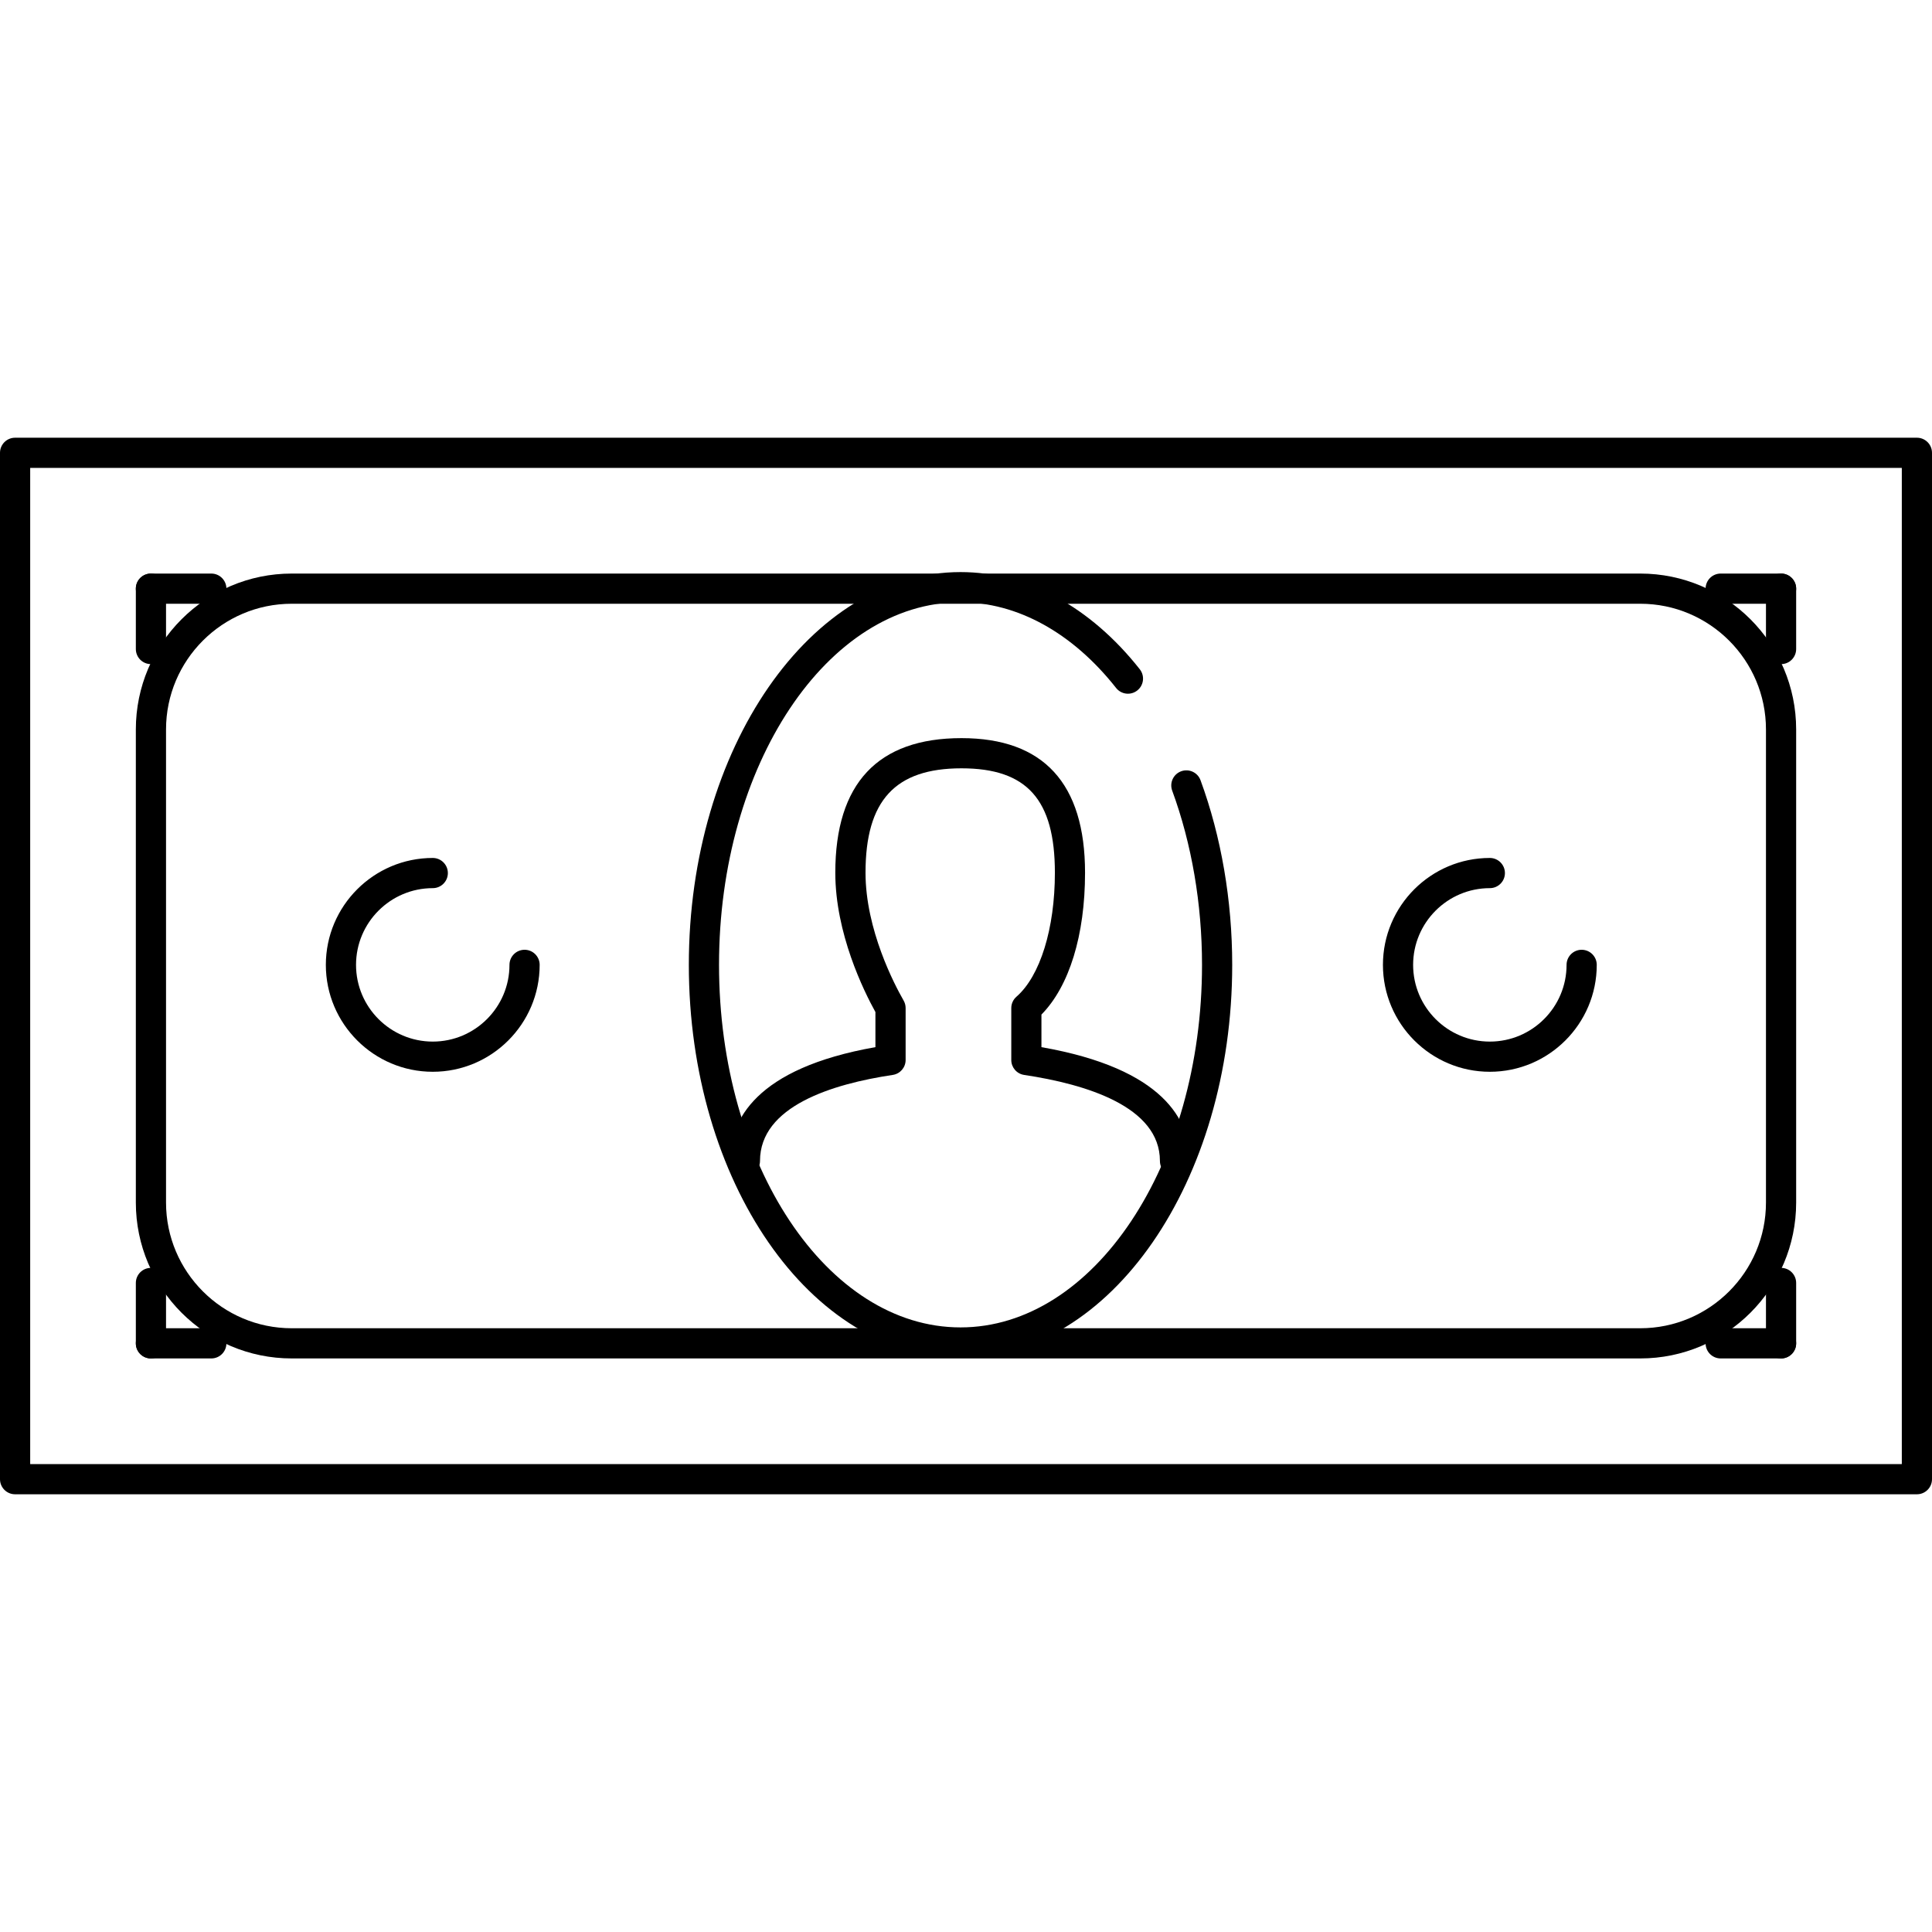
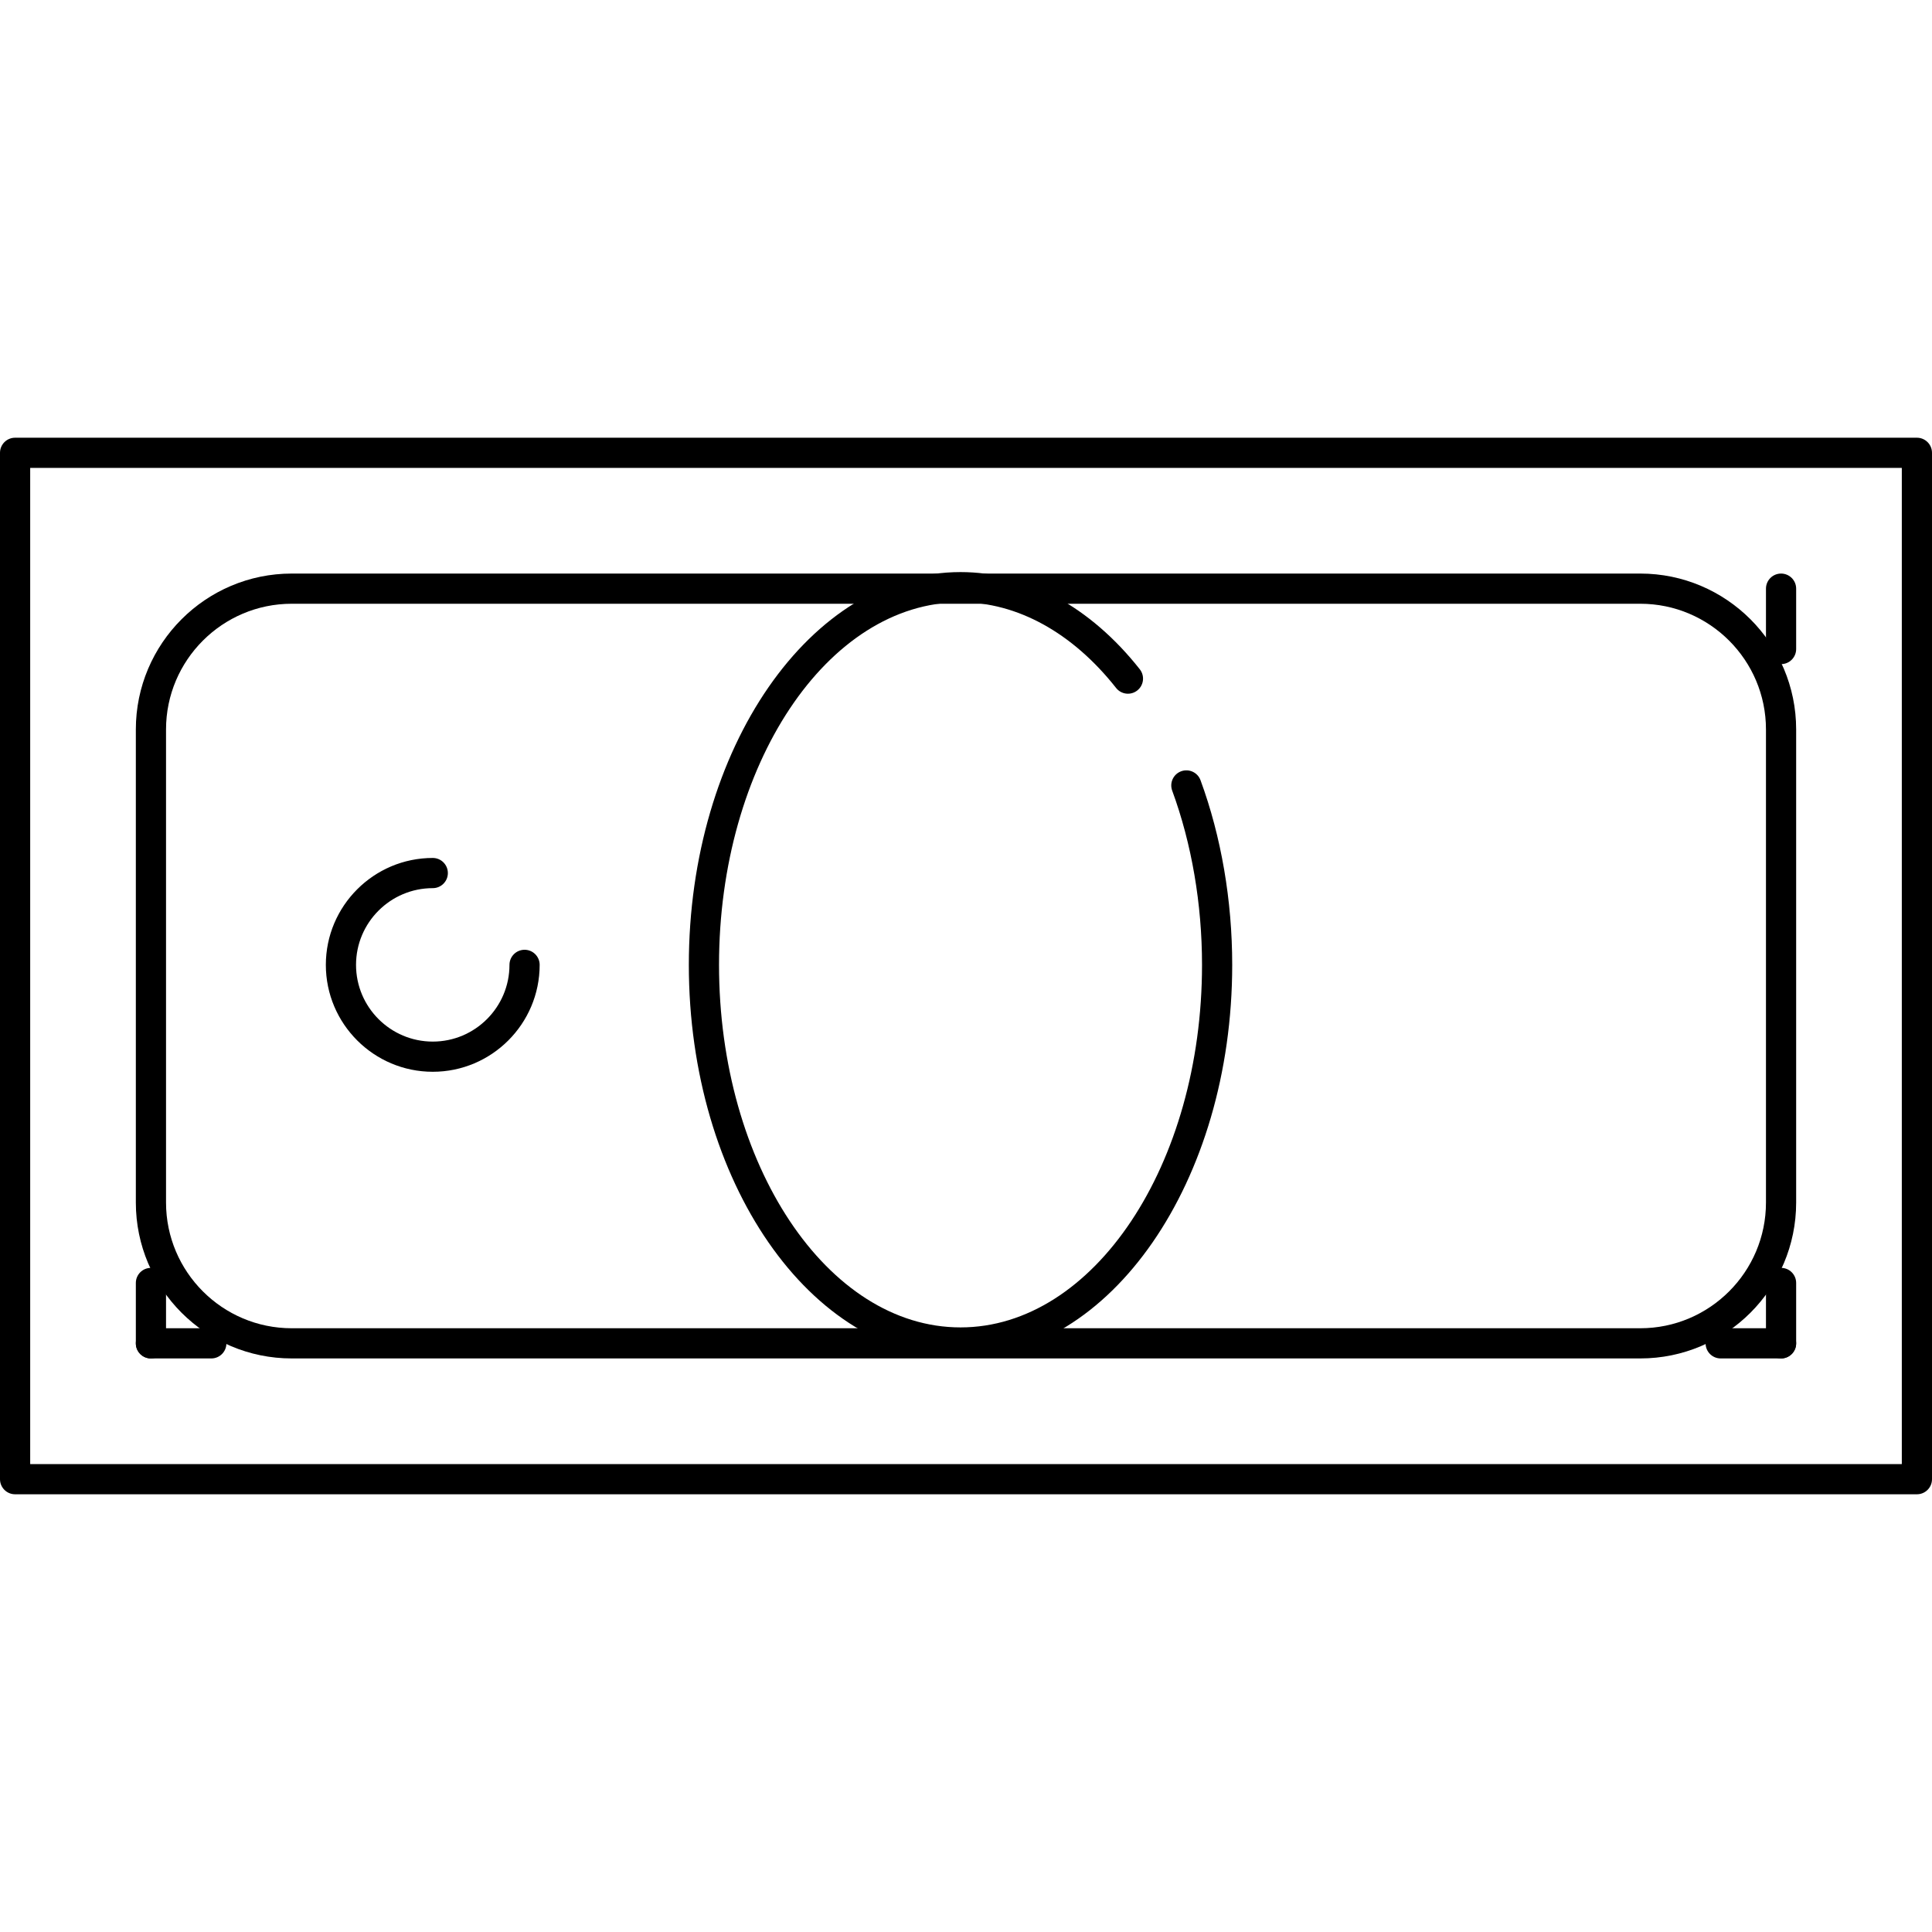
<svg xmlns="http://www.w3.org/2000/svg" fill="#000000" height="800px" width="800px" version="1.1" id="Layer_1" viewBox="0 0 512 512" xml:space="preserve">
  <g>
    <g>
      <path d="M508,116H4c-2.212,0-4,1.792-4,4v272c0,2.212,1.788,4,4,4h504c2.212,0,4-1.788,4-4V120C512,117.792,510.212,116,508,116z     M504,388H8V124h496V388z" />
    </g>
  </g>
  <g>
    <g>
      <path d="M434.688,152H77.312C54.532,152,36,170.532,36,193.312v125.376C36,341.468,54.532,360,77.312,360h357.376    c22.78,0,41.312-18.532,41.312-41.312V193.312C476,170.532,457.468,152,434.688,152z M468,318.688    C468,337.056,453.056,352,434.688,352H77.312C58.944,352,44,337.056,44,318.688V193.312C44,174.944,58.944,160,77.312,160h357.376    C453.056,160,468,174.944,468,193.312V318.688z" />
    </g>
  </g>
  <g>
    <g>
      <path d="M318.152,206.772c-0.756-2.072-3.056-3.14-5.132-2.376c-2.076,0.76-3.136,3.06-2.376,5.132    c5.168,14.072,7.904,30.036,7.904,46.164c0,52.984-28.712,96.084-64,96.084c-35.288,0-64-43.104-64-96.084    c0-52.984,28.712-96.088,64-96.088c15.036,0,29.676,8.068,41.228,22.712c1.368,1.74,3.88,2.032,5.616,0.664    c1.736-1.368,2.032-3.88,0.664-5.616c-13.1-16.608-29.972-25.756-47.508-25.756c-39.7,0-72,46.692-72,104.088    c0,57.392,32.3,104.084,72,104.084c39.7,0,72-46.692,72-104.088C326.548,238.636,323.644,221.716,318.152,206.772z" />
    </g>
  </g>
  <g>
    <g>
      <path d="M139.016,251.7c-2.212,0-4,1.792-4,4c0,11.212-9.12,20.332-20.328,20.332c-11.216,0-20.336-9.12-20.336-20.332    c0-11.212,9.12-20.332,20.336-20.332c2.212,0,4-1.792,4-4c0-2.208-1.788-4-4-4c-15.624,0-28.336,12.708-28.336,28.332    c0,15.62,12.712,28.332,28.336,28.332c15.62,0,28.328-12.712,28.328-28.332C143.016,253.492,141.228,251.7,139.016,251.7z" />
    </g>
  </g>
  <g>
    <g>
-       <path d="M275.992,277.508v-8.636c7.368-7.484,11.556-21.028,11.556-37.588c0-23.672-11.016-35.672-32.752-35.672    c-22.184,0-33.432,12.004-33.432,35.672c0,16.076,7.548,31.352,10.632,36.916v9.304c-31.784,5.604-38.588,19.388-38.588,30.156    c0,2.212,1.788,4,4,4c2.212,0,4-1.788,4-4c0-14.492,19.132-20.392,35.184-22.796c1.96-0.292,3.408-1.976,3.408-3.956v-13.76    c0-0.7-0.184-1.388-0.528-1.988c-2.368-4.124-10.1-18.756-10.1-33.876c0-19.136,7.844-27.672,25.432-27.672    c17.348,0,24.752,8.276,24.752,27.672c0,14.8-3.904,27.384-10.18,32.848c-0.876,0.764-1.376,1.864-1.376,3.02v13.76    c0,1.98,1.448,3.664,3.408,3.956c16.416,2.456,35.984,8.404,35.984,22.796c0,2.212,1.788,4,4,4c2.208,0,4-1.788,3.992-4    C315.384,296.94,308.44,283.188,275.992,277.508z" />
-     </g>
+       </g>
  </g>
  <g>
    <g>
-       <path d="M40,152c-2.212,0-4,1.792-4,4v16c0,2.208,1.788,4,4,4s4-1.792,4-4v-16C44,153.792,42.212,152,40,152z" />
-     </g>
+       </g>
  </g>
  <g>
    <g>
-       <path d="M56,152H40c-2.212,0-4,1.792-4,4s1.788,4,4,4h16c2.212,0,4-1.792,4-4S58.212,152,56,152z" />
-     </g>
+       </g>
  </g>
  <g>
    <g>
      <path d="M472,152c-2.212,0-4,1.792-4,4v16c0,2.208,1.788,4,4,4c2.212,0,4-1.792,4-4v-16C476,153.792,474.212,152,472,152z" />
    </g>
  </g>
  <g>
    <g>
-       <path d="M472,152h-16c-2.212,0-4,1.792-4,4s1.788,4,4,4h16c2.212,0,4-1.792,4-4S474.212,152,472,152z" />
-     </g>
+       </g>
  </g>
  <g>
    <g>
      <path d="M472,336c-2.212,0-4,1.788-4,4v16c0,2.212,1.788,4,4,4c2.212,0,4-1.788,4-4v-16C476,337.788,474.212,336,472,336z" />
    </g>
  </g>
  <g>
    <g>
      <path d="M472,352h-16c-2.212,0-4,1.788-4,4c0,2.212,1.788,4,4,4h16c2.212,0,4-1.788,4-4C476,353.788,474.212,352,472,352z" />
    </g>
  </g>
  <g>
    <g>
      <path d="M40,336c-2.212,0-4,1.788-4,4v16c0,2.212,1.788,4,4,4s4-1.788,4-4v-16C44,337.788,42.212,336,40,336z" />
    </g>
  </g>
  <g>
    <g>
      <path d="M56,352H40c-2.212,0-4,1.788-4,4c0,2.212,1.788,4,4,4h16c2.212,0,4-1.788,4-4C60,353.788,58.212,352,56,352z" />
    </g>
  </g>
  <g>
    <g>
-       <path d="M419.156,251.7c-2.212,0-4,1.792-4,4c0,11.212-9.12,20.332-20.336,20.332c-11.208,0-20.328-9.12-20.328-20.332    c0-11.212,9.12-20.332,20.328-20.332c2.212,0,4-1.792,4-4c0-2.208-1.788-4-4-4c-15.62,0-28.328,12.708-28.328,28.332    c0,15.62,12.708,28.332,28.328,28.332c15.624,0,28.336-12.712,28.336-28.332C423.156,253.492,421.368,251.7,419.156,251.7z" />
-     </g>
+       </g>
  </g>
</svg>